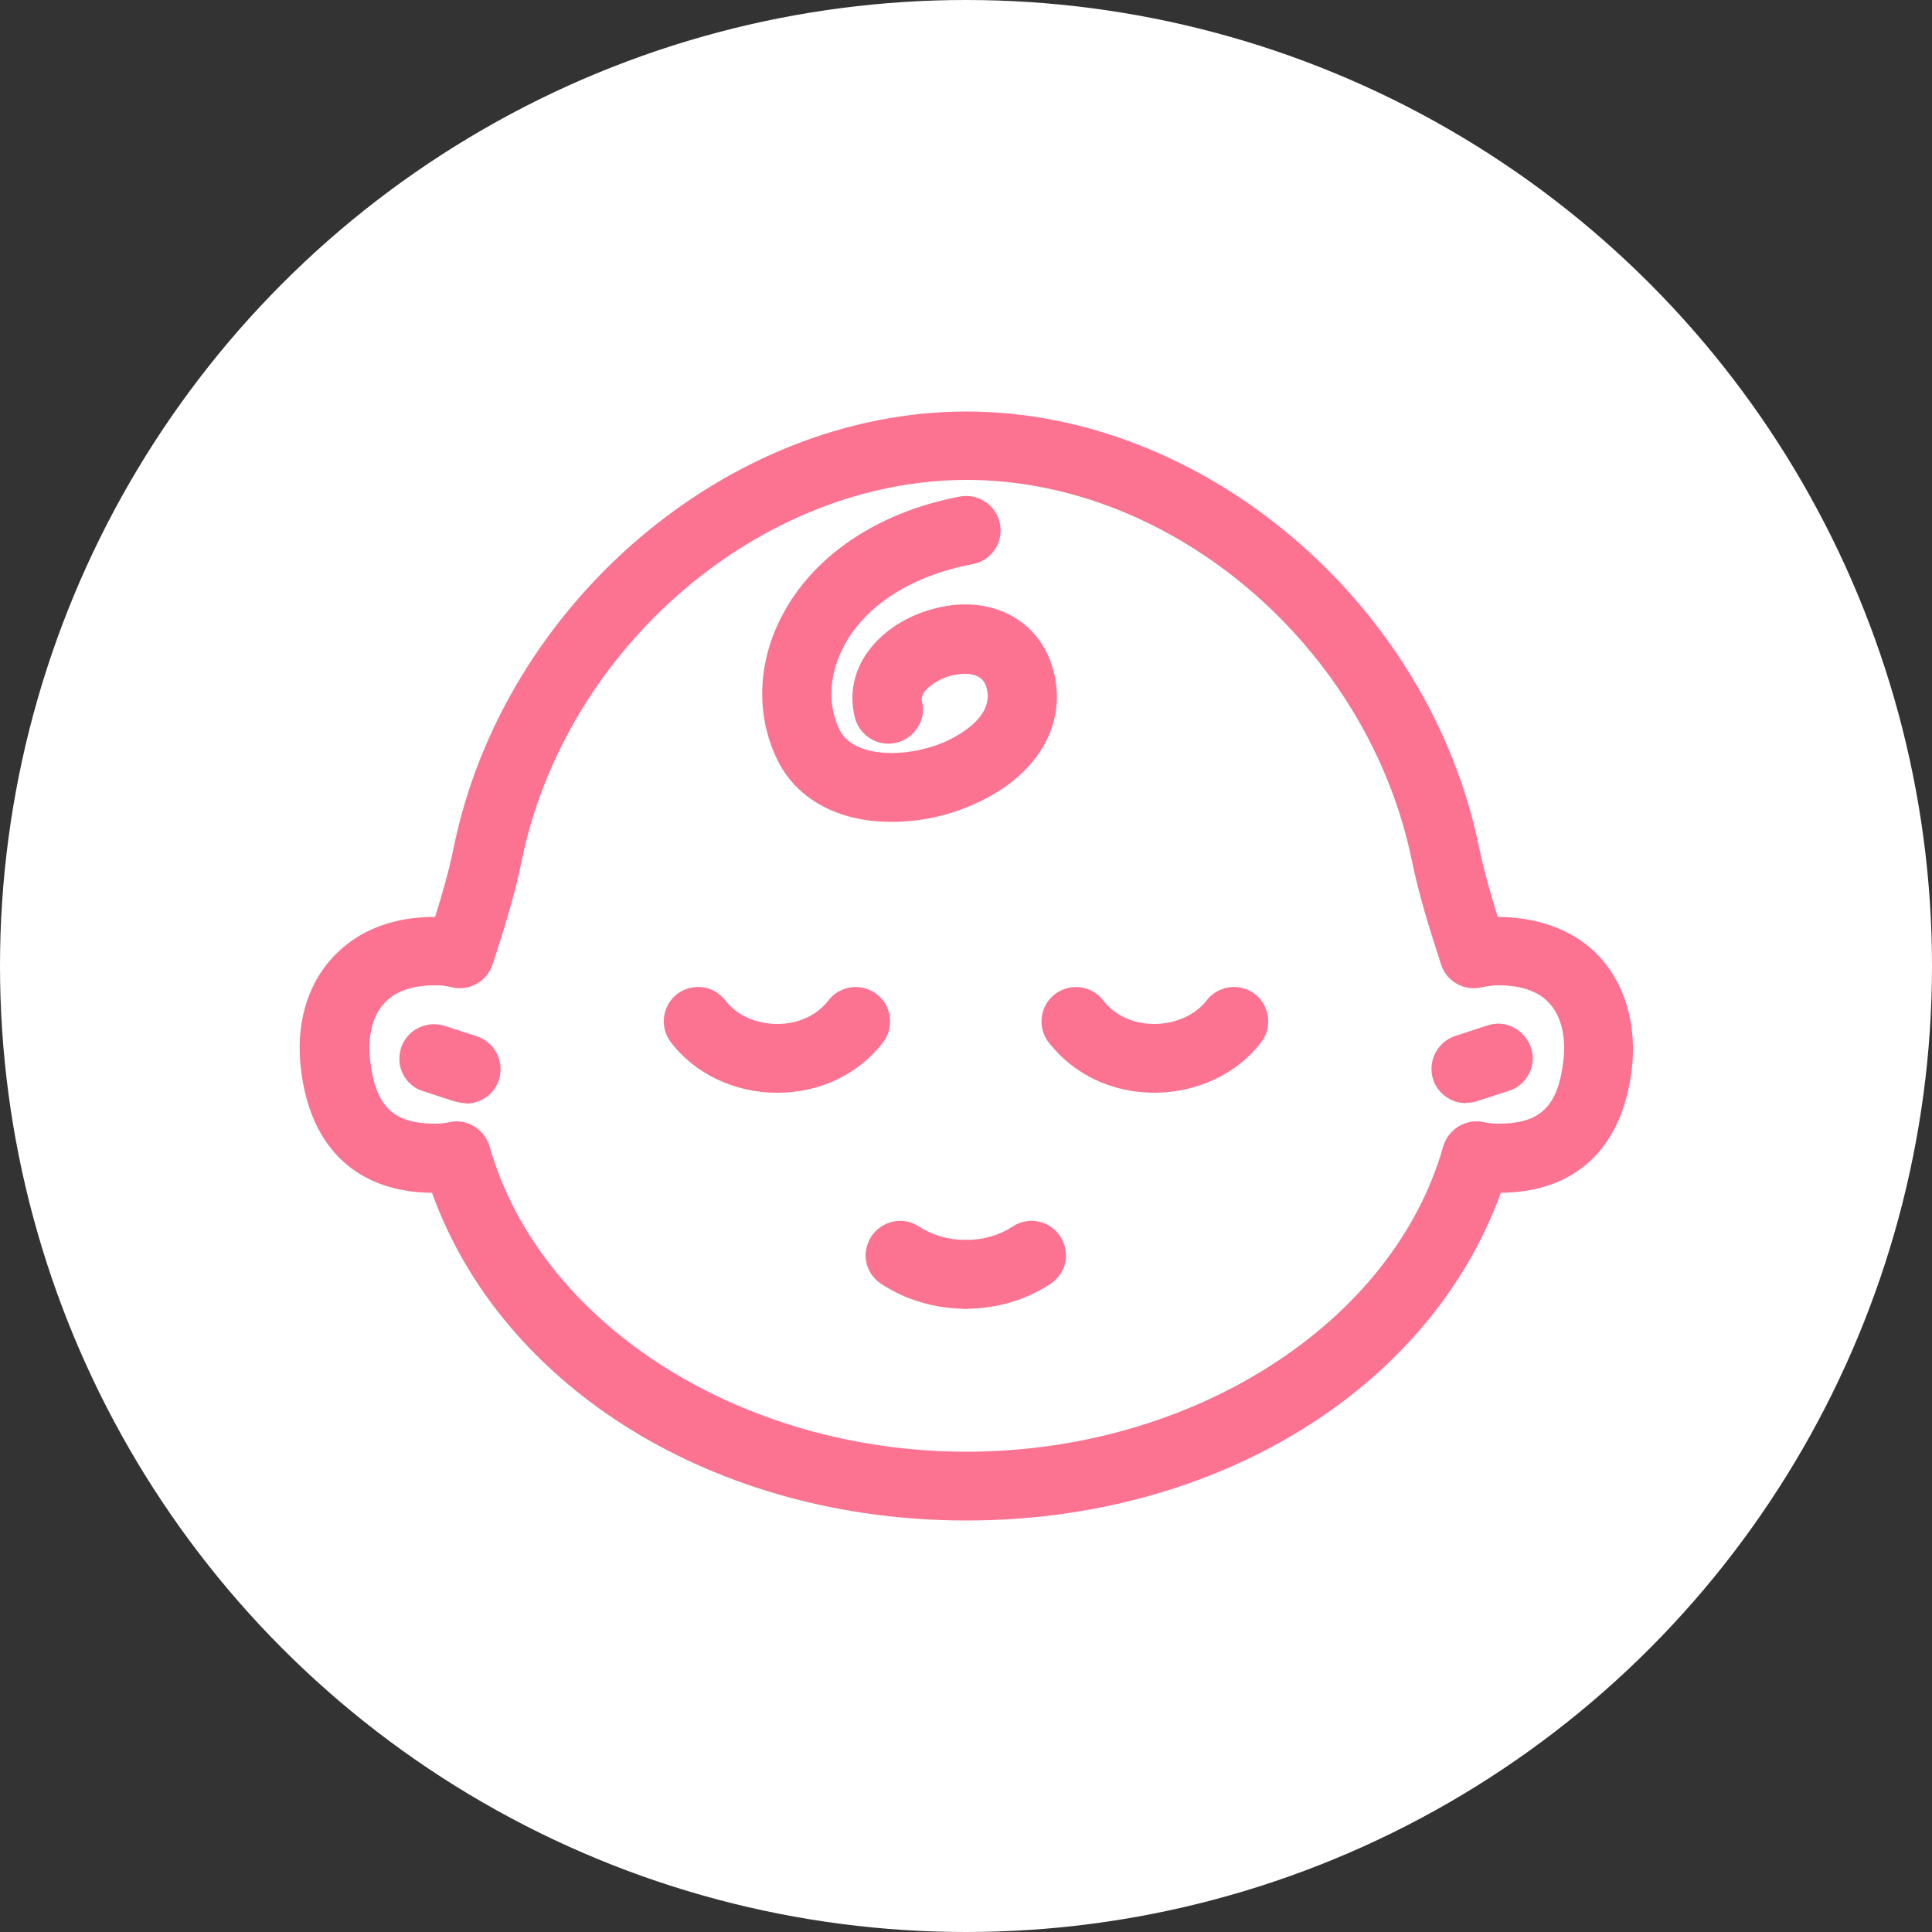
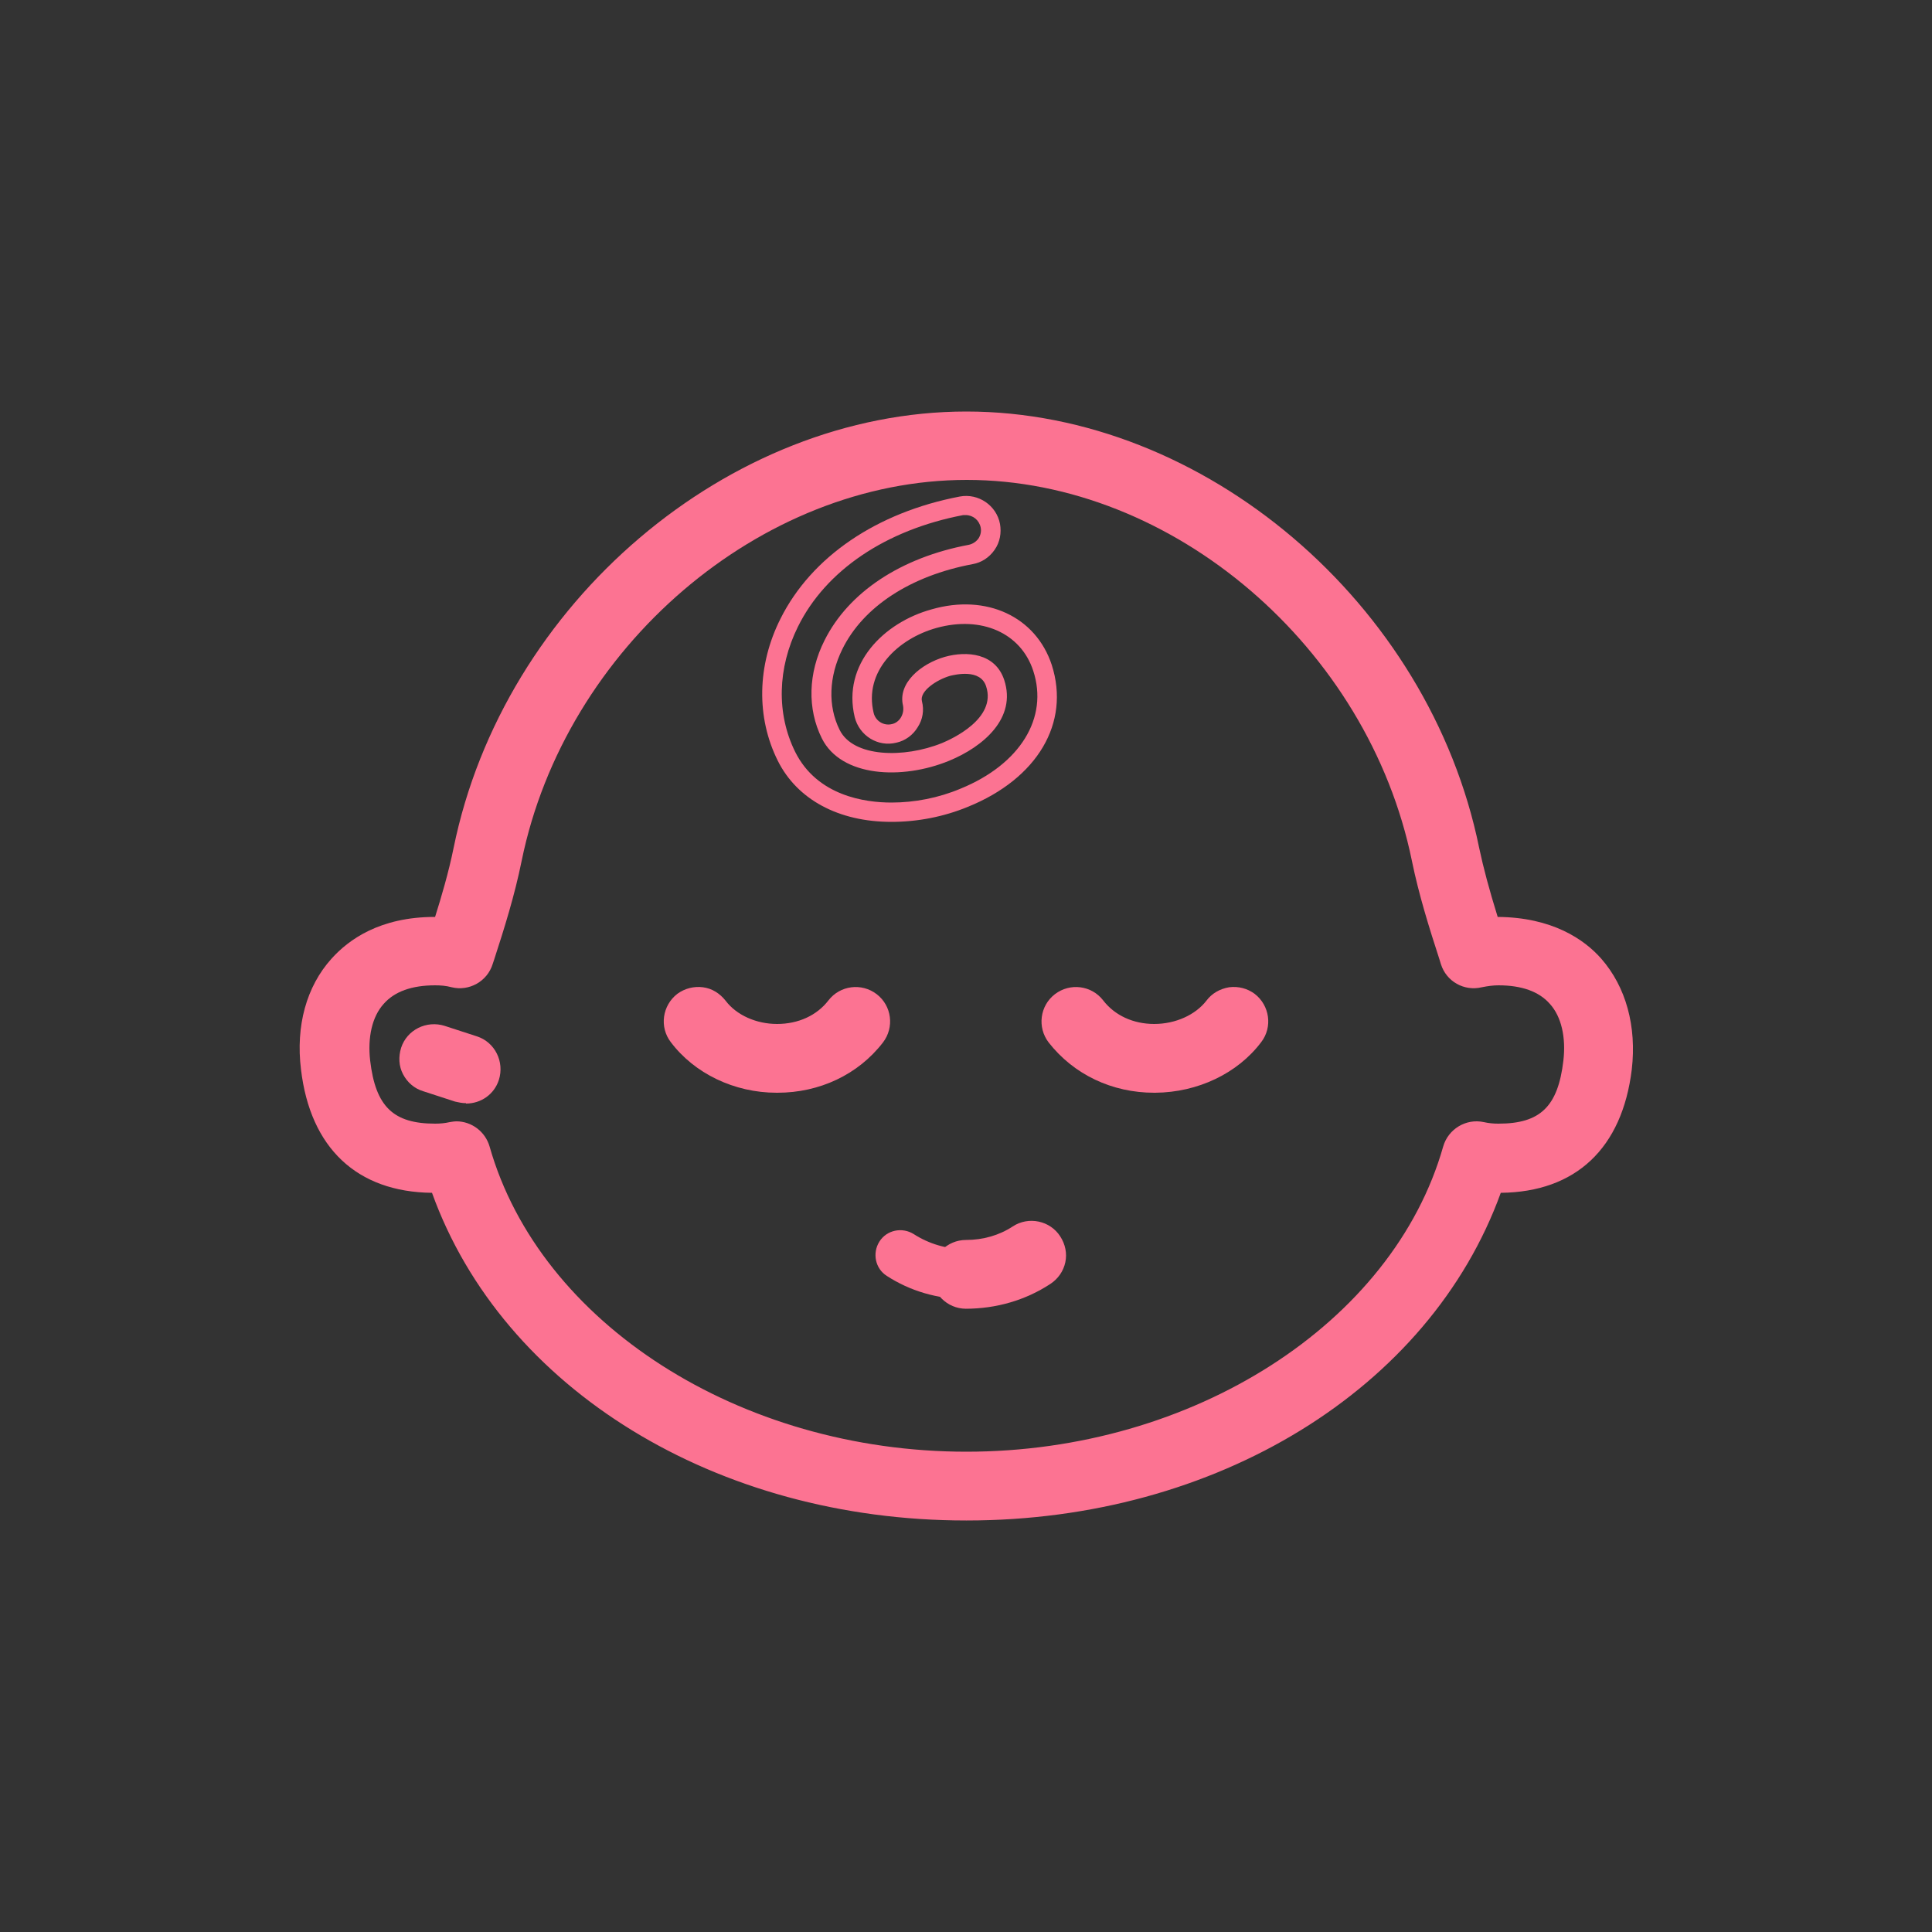
<svg xmlns="http://www.w3.org/2000/svg" id="_レイヤー_2" data-name="レイヤー 2" viewBox="0 0 50 50">
  <rect x="0" y="0" width="50" height="50" fill="#333333" stroke="none" />
  <defs>
    <style>
      .cls-1 {
        fill: #fff;
      }

      .cls-1, .cls-2 {
        stroke-width: 0px;
      }

      .cls-2 {
        fill: #fc7392;
      }
    </style>
  </defs>
  <g id="contents">
-     <circle class="cls-1" cx="25" cy="25" r="25" />
    <g>
      <g>
        <path class="cls-2" d="M25,39.1c-6.41,0-11.93-3.46-13.65-8.49-.04,0-.08,0-.11,0-1.86,0-2.97-1.03-3.21-2.98-.13-1.05.13-2,.73-2.68.4-.45,1.16-.99,2.48-.99.06,0,.13,0,.19,0,.21-.64.41-1.32.54-2,1.27-6.22,6.99-11.09,13.02-11.09s11.76,4.87,13.02,11.09c.14.67.34,1.35.54,2,.07,0,.13,0,.19,0,1.32,0,2.08.54,2.48.99.6.67.85,1.62.73,2.68-.24,1.95-1.34,2.98-3.21,2.98-.04,0-.08,0-.11,0-1.72,5.02-7.24,8.49-13.65,8.49ZM11.81,29.27c.28,0,.54.19.62.47,1.33,4.68,6.62,8.08,12.58,8.08s11.25-3.4,12.58-8.08c.09-.33.42-.52.75-.45.15.03.29.05.43.05,1.21,0,1.77-.53,1.93-1.85.08-.67-.07-1.28-.41-1.67-.33-.37-.84-.56-1.52-.56-.16,0-.32.02-.49.06-.33.08-.66-.11-.77-.43l-.04-.13c-.26-.79-.53-1.65-.71-2.52-1.15-5.64-6.32-10.06-11.77-10.06s-10.62,4.42-11.77,10.06c-.18.87-.45,1.73-.71,2.52l-.04.12c-.1.32-.44.51-.77.43-.17-.04-.33-.06-.49-.06-.68,0-1.19.19-1.52.56-.34.39-.49,1-.41,1.67.16,1.31.72,1.85,1.93,1.85.14,0,.29-.02.43-.05.05,0,.09-.01.14-.01Z" />
        <path class="cls-2" d="M25,39.35c-6.46,0-11.99-3.4-13.82-8.48-1.94-.02-3.15-1.16-3.39-3.19-.14-1.13.14-2.15.79-2.87.44-.49,1.25-1.08,2.67-1.08h.01c.16-.51.35-1.15.48-1.79,1.29-6.33,7.12-11.29,13.27-11.29s11.98,4.96,13.27,11.29c.11.52.26,1.08.48,1.79,1.41.01,2.24.58,2.68,1.08.64.73.92,1.75.79,2.87-.25,2.04-1.45,3.17-3.39,3.19-1.84,5.08-7.36,8.48-13.82,8.48ZM11.35,30.37c.11,0,.2.07.24.17,1.7,4.97,7.09,8.32,13.41,8.32s11.71-3.34,13.41-8.32c.03-.1.13-.17.24-.17h.11c1.74,0,2.74-.92,2.96-2.75.12-.98-.12-1.86-.67-2.48-.37-.42-1.06-.91-2.29-.91-.06,0-.12,0-.18,0-.11,0-.22-.06-.25-.17-.26-.81-.43-1.44-.55-2.02-1.24-6.1-6.86-10.89-12.78-10.89s-11.54,4.78-12.78,10.89c-.15.74-.37,1.47-.55,2.02-.03.11-.14.18-.25.17-.06,0-.12,0-.18,0-1.23,0-1.92.49-2.29.91-.55.62-.78,1.5-.66,2.48.22,1.83,1.22,2.75,2.96,2.75h.11s0,0,0,0ZM25,38.07c-6.07,0-11.46-3.47-12.82-8.26-.05-.19-.25-.32-.46-.28-.17.04-.33.05-.49.05-1.33,0-2.01-.64-2.18-2.07-.09-.74.08-1.42.47-1.87.38-.43.96-.65,1.71-.65.18,0,.36.02.54.07.2.05.41-.07.47-.26l.04-.12c.26-.79.52-1.63.7-2.5,1.17-5.75,6.45-10.26,12.01-10.26s10.84,4.51,12.01,10.26c.17.86.44,1.71.7,2.49l.04.13c.06.19.27.31.47.26.19-.05.37-.07.54-.07.75,0,1.33.22,1.71.65.39.44.56,1.12.47,1.87-.17,1.43-.84,2.07-2.18,2.07-.16,0-.32-.02-.49-.05-.2-.04-.4.08-.46.28-1.36,4.79-6.75,8.26-12.82,8.26ZM11.81,29.02c.4,0,.75.27.86.65,1.3,4.58,6.48,7.9,12.34,7.9s11.04-3.32,12.34-7.9c.13-.45.59-.73,1.05-.63.13.03.26.04.38.04,1.08,0,1.54-.44,1.68-1.63.07-.6-.05-1.14-.35-1.47-.28-.32-.73-.48-1.33-.48-.14,0-.28.02-.43.05-.46.11-.92-.15-1.06-.6l-.04-.13c-.26-.8-.53-1.66-.71-2.54-1.13-5.53-6.19-9.86-11.52-9.86s-10.39,4.33-11.52,9.86c-.18.89-.45,1.75-.71,2.55l-.04.12c-.14.45-.61.71-1.06.6-.15-.04-.29-.05-.43-.05-.6,0-1.05.16-1.33.48-.3.33-.42.87-.35,1.47.14,1.19.6,1.63,1.68,1.63.12,0,.25-.01.38-.04.06-.01.12-.02.19-.02Z" />
      </g>
      <g>
-         <path class="cls-2" d="M23.07,21.02c-1.14,0-2.21-.43-2.72-1.45-.53-1.05-.5-2.31.07-3.46.76-1.53,2.39-2.63,4.46-3.02.35-.07.68.16.75.51.07.35-.16.68-.51.75-1.68.31-2.97,1.16-3.55,2.33-.39.78-.41,1.62-.07,2.31.43.86,1.87.9,2.97.46.27-.11,1.63-.73,1.29-1.78-.22-.68-1.07-.48-1.23-.43-.44.12-1.02.5-.91.96.08.34-.13.69-.47.77-.34.08-.69-.13-.77-.47-.29-1.22.69-2.18,1.81-2.49,1.29-.36,2.44.16,2.8,1.27.44,1.36-.35,2.68-2.02,3.36-.59.24-1.25.38-1.88.38Z" />
        <path class="cls-2" d="M23.07,21.27c-1.37,0-2.44-.58-2.94-1.58-.56-1.12-.54-2.47.07-3.68.8-1.6,2.49-2.75,4.64-3.16.48-.09.95.23,1.04.71.04.23,0,.47-.14.67s-.34.33-.57.37c-1.6.3-2.83,1.1-3.37,2.2-.35.71-.38,1.47-.07,2.09.35.71,1.66.74,2.65.34.24-.1,1.42-.63,1.14-1.47-.15-.46-.8-.3-.93-.27-.35.1-.8.4-.73.66.06.23.02.47-.11.67-.12.2-.32.35-.55.4-.48.12-.96-.18-1.08-.66-.33-1.37.75-2.45,1.99-2.79,1.42-.41,2.7.19,3.11,1.44.48,1.5-.37,2.94-2.17,3.67-.63.26-1.31.39-1.98.39ZM25,13.33s-.05,0-.07,0c-2,.38-3.56,1.43-4.28,2.89-.53,1.07-.56,2.25-.07,3.24.57,1.14,1.81,1.31,2.49,1.31.6,0,1.22-.12,1.79-.36,1.54-.63,2.28-1.83,1.88-3.05-.32-.98-1.34-1.43-2.5-1.11-1.01.28-1.89,1.13-1.63,2.2.05.21.26.34.47.29.1-.02.19-.09.24-.18.05-.09.07-.19.05-.3-.14-.58.46-1.08,1.08-1.26.57-.16,1.31-.1,1.54.6.32.98-.53,1.72-1.43,2.09-1.22.5-2.79.42-3.29-.58-.38-.76-.36-1.69.07-2.54.62-1.24,1.97-2.14,3.73-2.47.1-.02.19-.08.25-.16.06-.09.08-.19.06-.29-.04-.19-.2-.32-.39-.32Z" />
      </g>
      <g>
        <path class="cls-2" d="M20.13,28.03s-.02,0-.03,0c-1.03,0-1.98-.46-2.54-1.21-.21-.28-.16-.69.13-.9.28-.21.69-.16.9.13.32.43.91.7,1.53.7,0,0,.01,0,.02,0,.61,0,1.17-.26,1.52-.71.22-.28.62-.33.9-.11.28.22.33.62.11.9-.6.77-1.52,1.2-2.53,1.2Z" />
        <path class="cls-2" d="M20.13,28.28h-.03c-1.1,0-2.13-.5-2.74-1.31-.3-.39-.22-.95.17-1.25.19-.14.43-.2.66-.17.24.03.44.16.59.35.28.37.79.6,1.33.6.55,0,1.03-.22,1.33-.61.3-.39.86-.46,1.25-.16.39.3.46.86.16,1.25-.64.83-1.64,1.3-2.73,1.3ZM18.08,26.04c-.08,0-.17.03-.24.08-.17.13-.21.38-.08.55.52.69,1.4,1.1,2.34,1.11l.02.25v-.25c.93,0,1.79-.4,2.33-1.11.13-.17.1-.42-.07-.55-.17-.13-.42-.1-.55.07-.4.51-1.02.81-1.71.81-.71,0-1.38-.31-1.74-.8-.06-.08-.15-.14-.26-.15-.02,0-.04,0-.06,0Z" />
      </g>
      <g>
        <path class="cls-2" d="M29.87,28.03c-1.01,0-1.93-.44-2.53-1.2-.22-.28-.17-.68.11-.9.28-.22.68-.17.9.11.35.45.9.71,1.52.71,0,0,.01,0,.02,0,.62,0,1.2-.27,1.53-.7.21-.28.62-.34.9-.13.28.21.34.62.13.9-.57.75-1.52,1.2-2.54,1.21,0,0-.02,0-.03,0Z" />
        <path class="cls-2" d="M29.87,28.28c-1.09,0-2.08-.47-2.73-1.3-.3-.39-.23-.95.16-1.25s.95-.23,1.25.16c.3.39.78.61,1.32.61.56,0,1.07-.24,1.35-.6.14-.19.35-.31.59-.35.24-.03.47.03.66.17.39.3.47.86.17,1.25-.61.81-1.64,1.3-2.74,1.31h-.03ZM27.84,26.04c-.08,0-.17.03-.24.08-.17.13-.2.38-.07.55.55.7,1.4,1.11,2.33,1.11h.03c.95,0,1.82-.42,2.34-1.11.13-.17.09-.42-.08-.55-.08-.06-.18-.09-.29-.08-.1.01-.2.07-.26.15-.37.49-1.03.79-1.73.8-.71,0-1.33-.29-1.73-.81-.08-.1-.19-.15-.31-.15Z" />
      </g>
      <g>
        <path class="cls-2" d="M25,33.62c-.35,0-.64-.29-.64-.64s.29-.64.64-.64c.49,0,.96-.13,1.35-.39.3-.19.69-.11.89.19.19.3.11.69-.19.89-.6.39-1.31.6-2.05.6Z" />
        <path class="cls-2" d="M25,33.87c-.49,0-.89-.4-.89-.89s.4-.89.89-.89c.44,0,.86-.12,1.21-.35.41-.27.97-.15,1.23.26.13.2.18.44.13.67-.05.23-.19.43-.39.56-.64.42-1.4.64-2.19.64ZM26.7,32.1c-.07,0-.15.02-.21.06-.43.28-.94.43-1.48.43-.22,0-.39.18-.39.39s.18.39.39.39c.69,0,1.36-.19,1.91-.56.09-.06.15-.15.17-.25s0-.21-.06-.29c-.08-.11-.2-.18-.33-.18Z" />
      </g>
      <g>
        <path class="cls-2" d="M25,33.62c-.74,0-1.45-.21-2.05-.6-.3-.19-.38-.59-.19-.89.19-.3.59-.38.89-.19.39.25.85.39,1.35.39.35,0,.64.29.64.64s-.29.64-.64.64Z" />
-         <path class="cls-2" d="M25,33.87c-.79,0-1.55-.22-2.19-.64-.2-.13-.34-.33-.39-.56-.05-.23,0-.47.13-.67.27-.41.82-.53,1.23-.26.35.23.77.35,1.21.35.49,0,.89.4.89.89s-.4.89-.89.89ZM23.3,32.1c-.13,0-.25.06-.33.18-.06.09-.08.19-.06.29s.08.19.17.25c.56.37,1.22.56,1.91.56.22,0,.39-.18.39-.39s-.18-.39-.39-.39c-.54,0-1.05-.15-1.48-.43-.07-.04-.14-.06-.21-.06Z" />
      </g>
      <g>
-         <path class="cls-2" d="M37.94,28.3c-.27,0-.52-.17-.61-.44-.11-.34.07-.7.41-.81l.83-.27c.34-.11.7.07.81.41.11.34-.07.7-.41.81l-.83.27c-.07.02-.13.03-.2.03Z" />
-         <path class="cls-2" d="M37.94,28.55c-.39,0-.73-.25-.85-.61-.15-.47.1-.97.57-1.13l.83-.27c.23-.08.47-.06.68.05.21.11.37.29.45.52s.06.47-.05.68-.29.37-.52.44l-.83.27c-.09.03-.18.04-.28.04ZM38.77,26.99s-.08,0-.12.02l-.83.27c-.21.07-.32.29-.25.5.07.2.31.31.49.25l.83-.27c.21-.07.32-.29.25-.49-.03-.1-.1-.18-.2-.23-.06-.03-.12-.04-.18-.04Z" />
-       </g>
+         </g>
      <g>
        <path class="cls-2" d="M12.06,28.3c-.07,0-.13-.01-.2-.03l-.83-.27c-.34-.11-.52-.47-.41-.81.11-.34.47-.52.81-.41l.83.27c.34.11.52.47.41.81-.09.27-.34.44-.61.44Z" />
        <path class="cls-2" d="M12.06,28.55c-.1,0-.19-.02-.28-.04l-.83-.27c-.23-.07-.41-.23-.52-.44s-.12-.45-.05-.68c.15-.47.66-.72,1.13-.57l.83.27c.47.15.72.66.57,1.13-.12.37-.46.61-.85.61ZM11.23,26.99c-.16,0-.32.11-.37.27-.07.21.04.43.25.49l.83.27c.19.06.43-.05.5-.25.07-.21-.04-.43-.25-.5l-.83-.27s-.08-.02-.12-.02Z" />
      </g>
    </g>
  </g>
</svg>